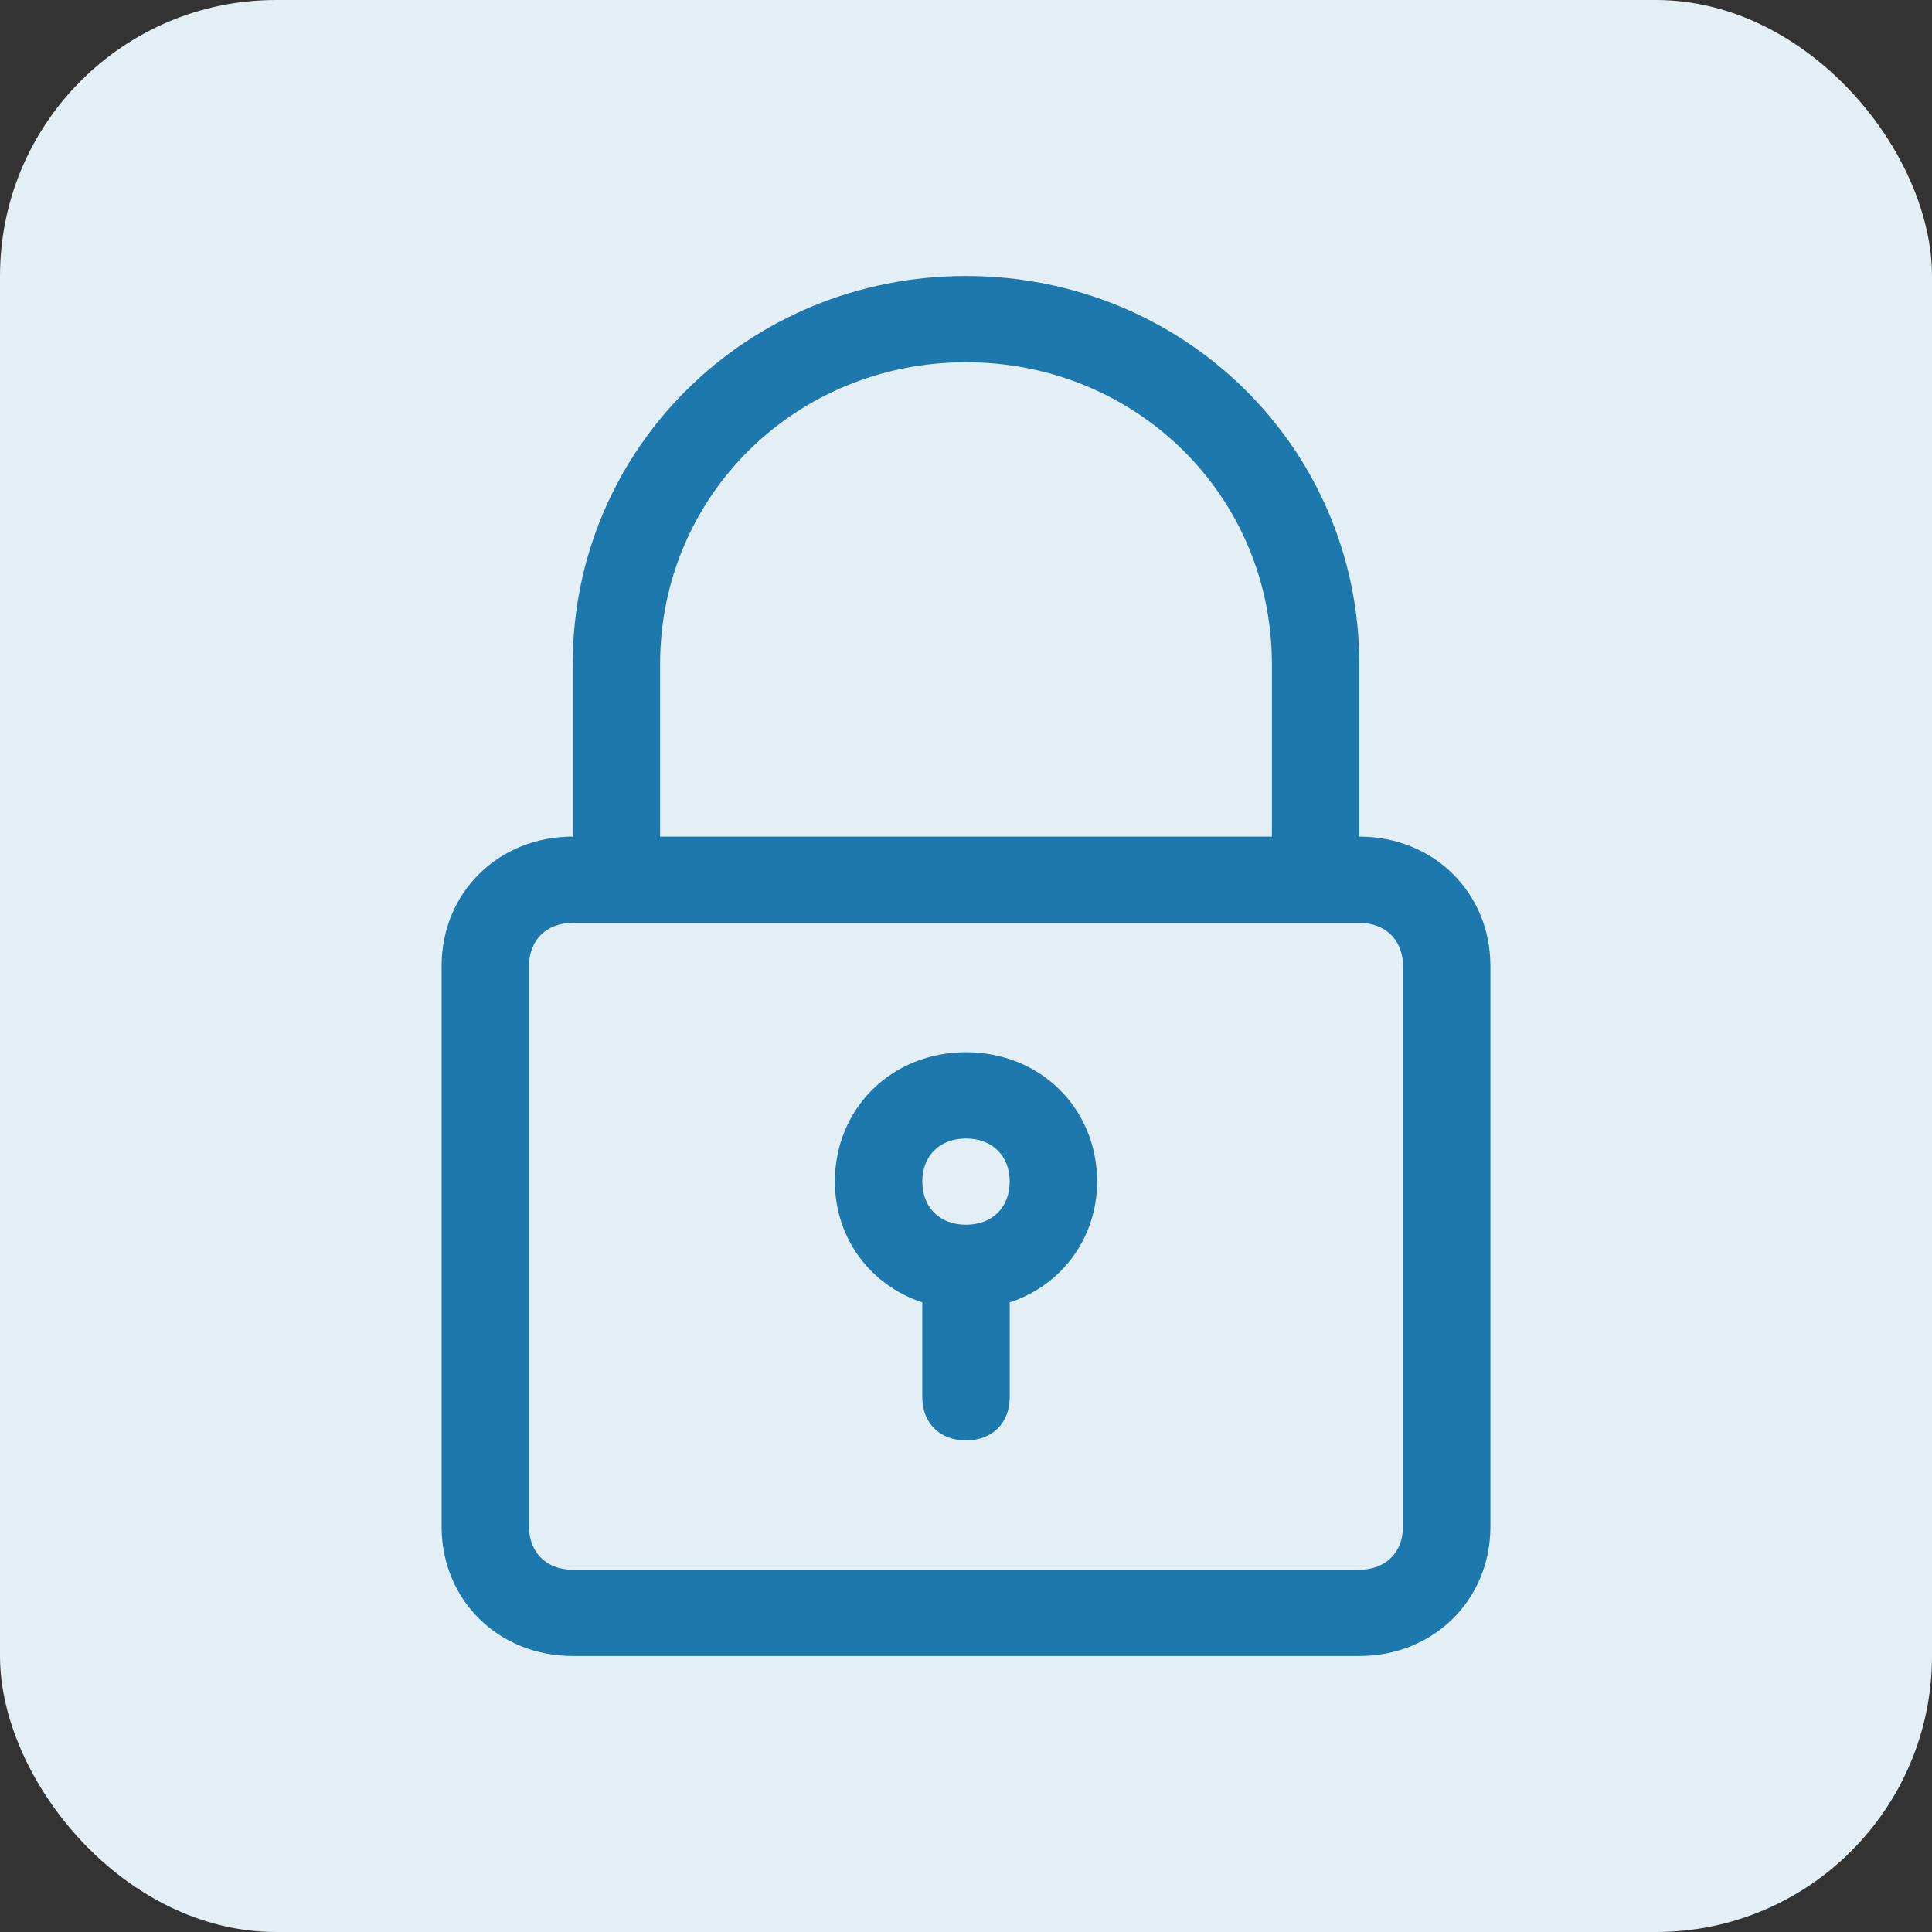
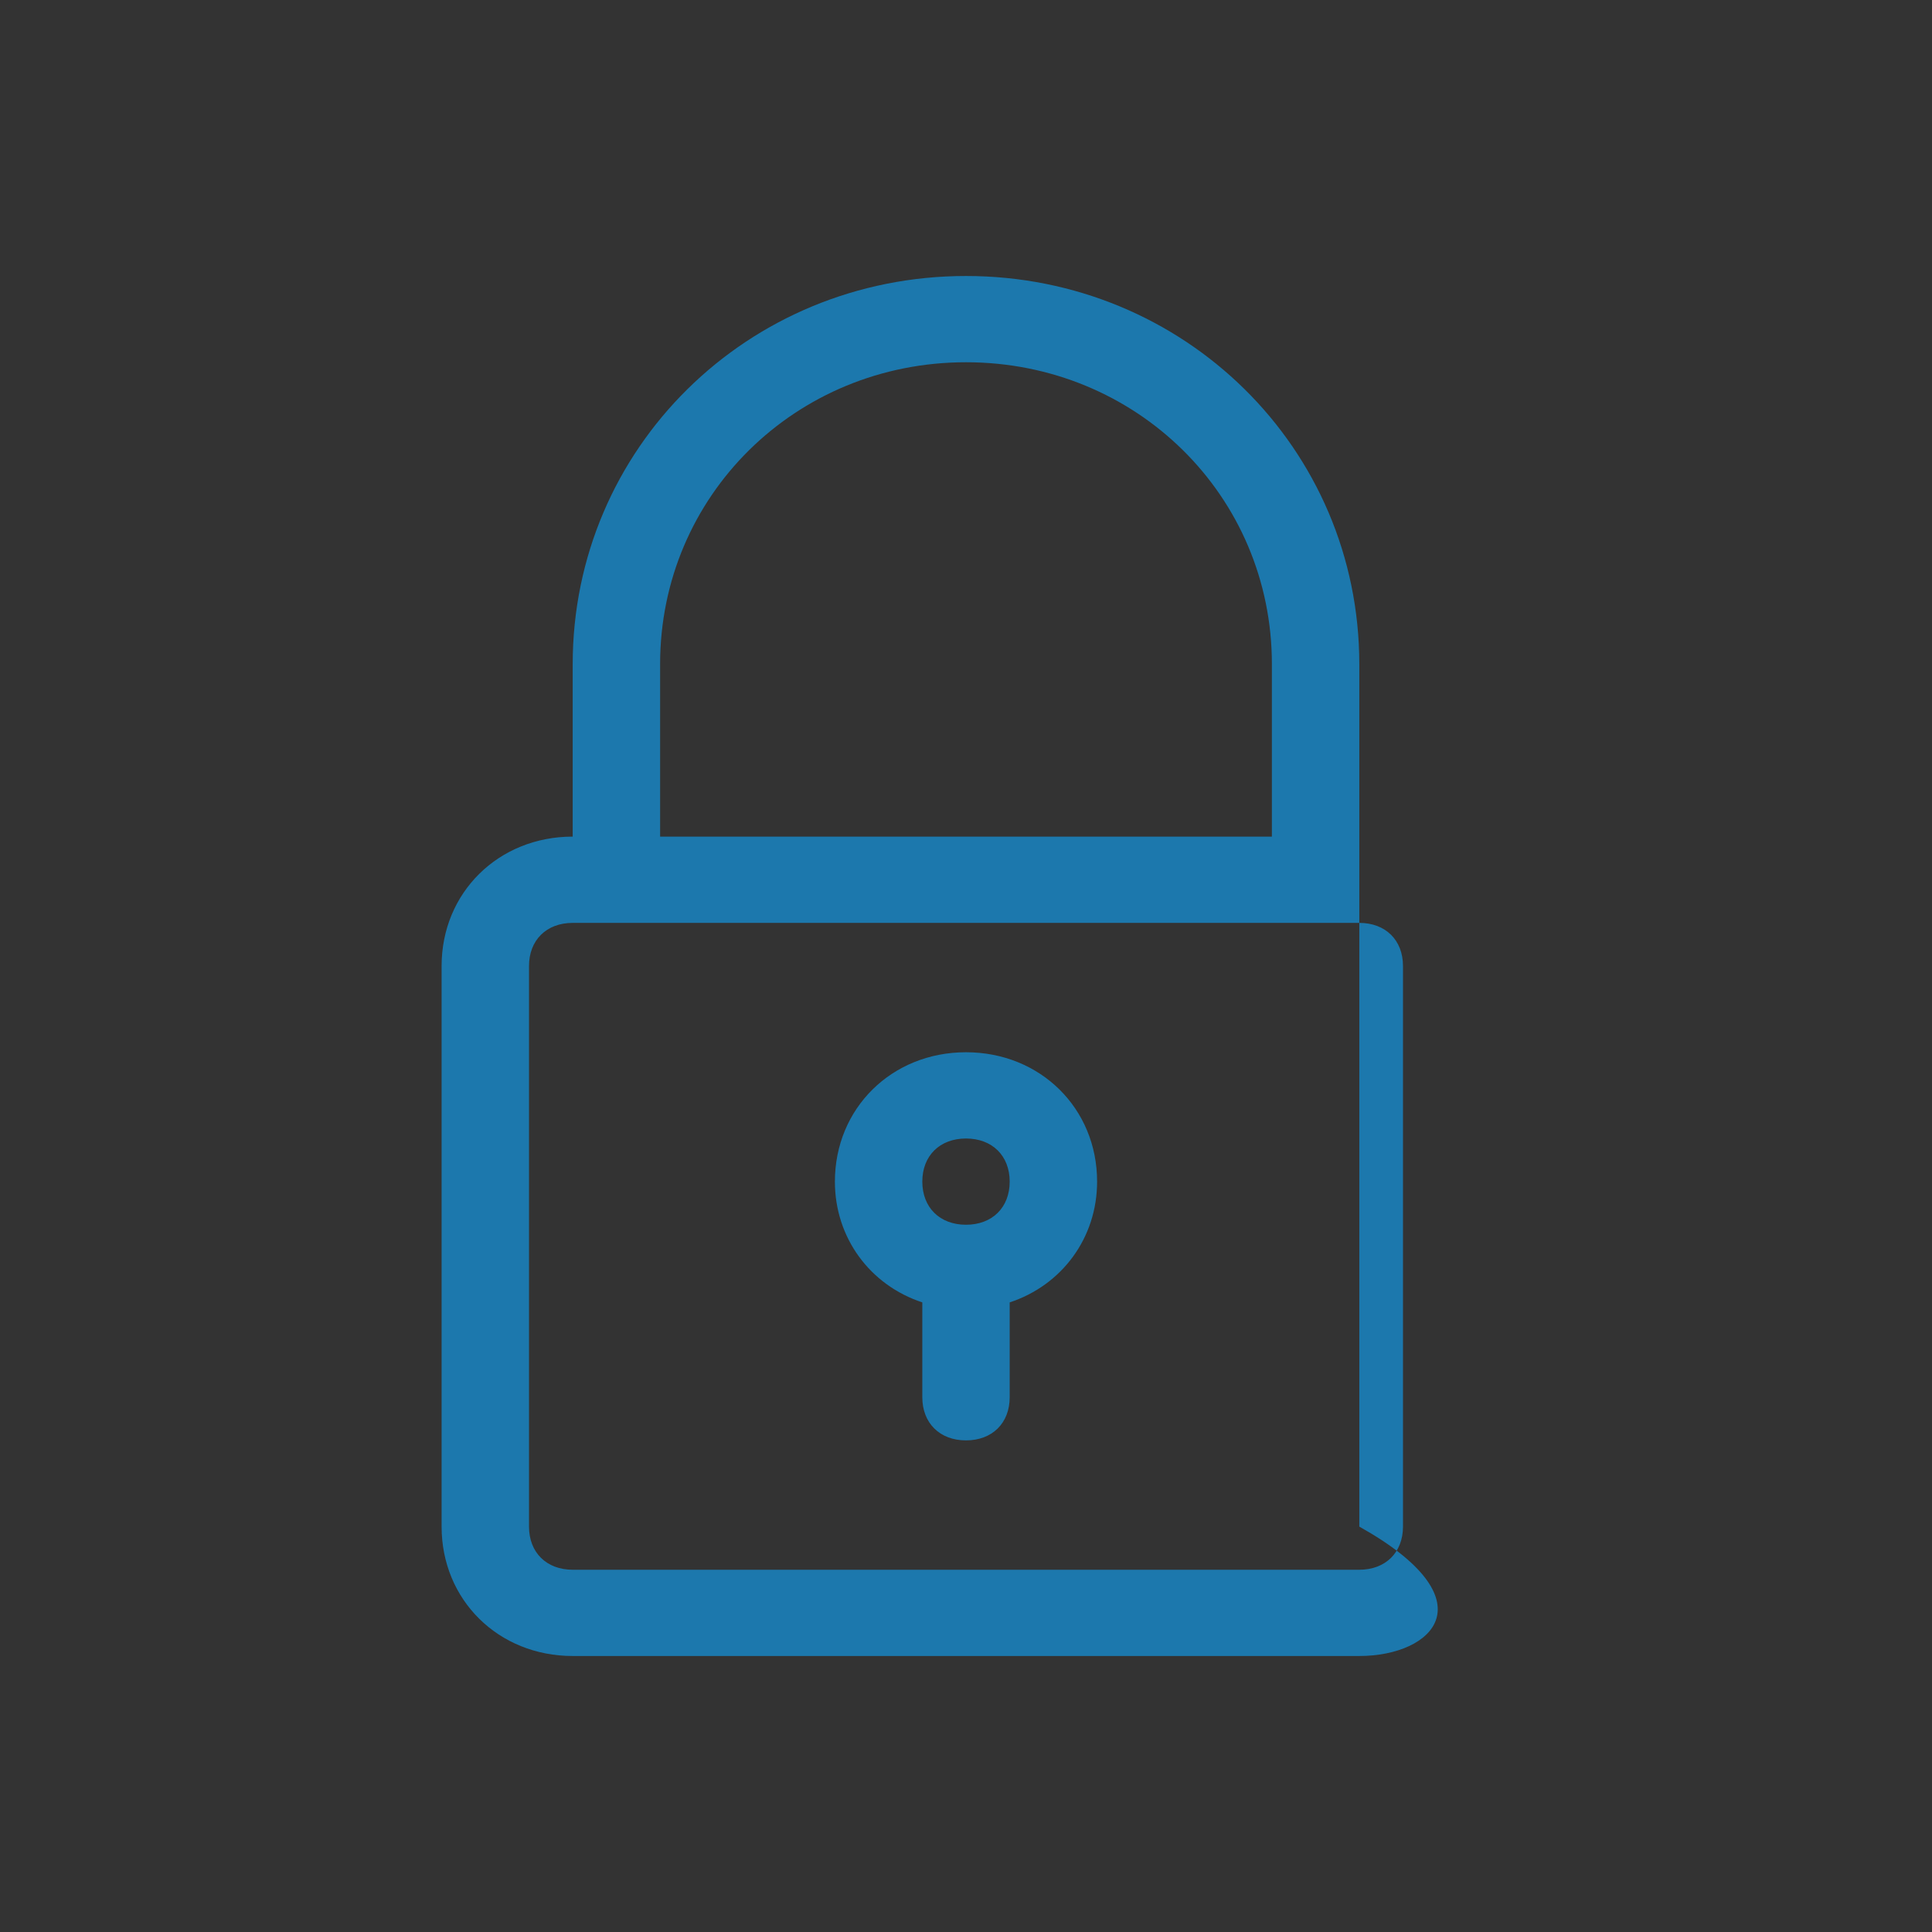
<svg xmlns="http://www.w3.org/2000/svg" width="70" height="70" viewBox="0 0 70 70" fill="none">
  <rect x="0" y="0" width="70" height="70" fill="#333333" stroke="none" />
-   <rect width="70" height="70" rx="10" fill="#E3EEF5" />
-   <path fill-rule="evenodd" clip-rule="evenodd" d="M20.75 24.062C20.75 16.25 27.083 10 35 10C42.917 10 49.25 16.25 49.25 24.062V30.312C51.942 30.312 54 32.344 54 35V55.312C54 57.969 51.942 60 49.25 60H20.75C18.058 60 16 57.969 16 55.312V35C16 32.344 18.058 30.312 20.75 30.312V24.062ZM50.833 55.312V35C50.833 34.062 50.2 33.438 49.25 33.438H47.667H22.333H20.75C19.8 33.438 19.167 34.062 19.167 35V55.312C19.167 56.25 19.8 56.875 20.75 56.875H49.25C50.2 56.875 50.833 56.25 50.833 55.312ZM23.917 30.312V24.062C23.917 17.969 28.825 13.125 35 13.125C41.175 13.125 46.083 17.969 46.083 24.062V30.312H23.917ZM35 38.125C32.308 38.125 30.25 40.156 30.25 42.812C30.25 44.844 31.517 46.562 33.417 47.188V50.625C33.417 51.562 34.05 52.188 35 52.188C35.95 52.188 36.583 51.562 36.583 50.625V47.188C38.483 46.562 39.75 44.844 39.75 42.812C39.75 40.156 37.692 38.125 35 38.125ZM35 44.375C34.05 44.375 33.417 43.75 33.417 42.812C33.417 41.875 34.05 41.25 35 41.25C35.95 41.25 36.583 41.875 36.583 42.812C36.583 43.75 35.95 44.375 35 44.375Z" fill="#1C78AD" />
+   <path fill-rule="evenodd" clip-rule="evenodd" d="M20.75 24.062C20.75 16.25 27.083 10 35 10C42.917 10 49.25 16.25 49.25 24.062V30.312V55.312C54 57.969 51.942 60 49.25 60H20.75C18.058 60 16 57.969 16 55.312V35C16 32.344 18.058 30.312 20.75 30.312V24.062ZM50.833 55.312V35C50.833 34.062 50.2 33.438 49.25 33.438H47.667H22.333H20.75C19.8 33.438 19.167 34.062 19.167 35V55.312C19.167 56.25 19.8 56.875 20.75 56.875H49.25C50.2 56.875 50.833 56.25 50.833 55.312ZM23.917 30.312V24.062C23.917 17.969 28.825 13.125 35 13.125C41.175 13.125 46.083 17.969 46.083 24.062V30.312H23.917ZM35 38.125C32.308 38.125 30.25 40.156 30.25 42.812C30.25 44.844 31.517 46.562 33.417 47.188V50.625C33.417 51.562 34.05 52.188 35 52.188C35.95 52.188 36.583 51.562 36.583 50.625V47.188C38.483 46.562 39.75 44.844 39.75 42.812C39.75 40.156 37.692 38.125 35 38.125ZM35 44.375C34.05 44.375 33.417 43.75 33.417 42.812C33.417 41.875 34.05 41.25 35 41.25C35.95 41.25 36.583 41.875 36.583 42.812C36.583 43.75 35.95 44.375 35 44.375Z" fill="#1C78AD" />
</svg>